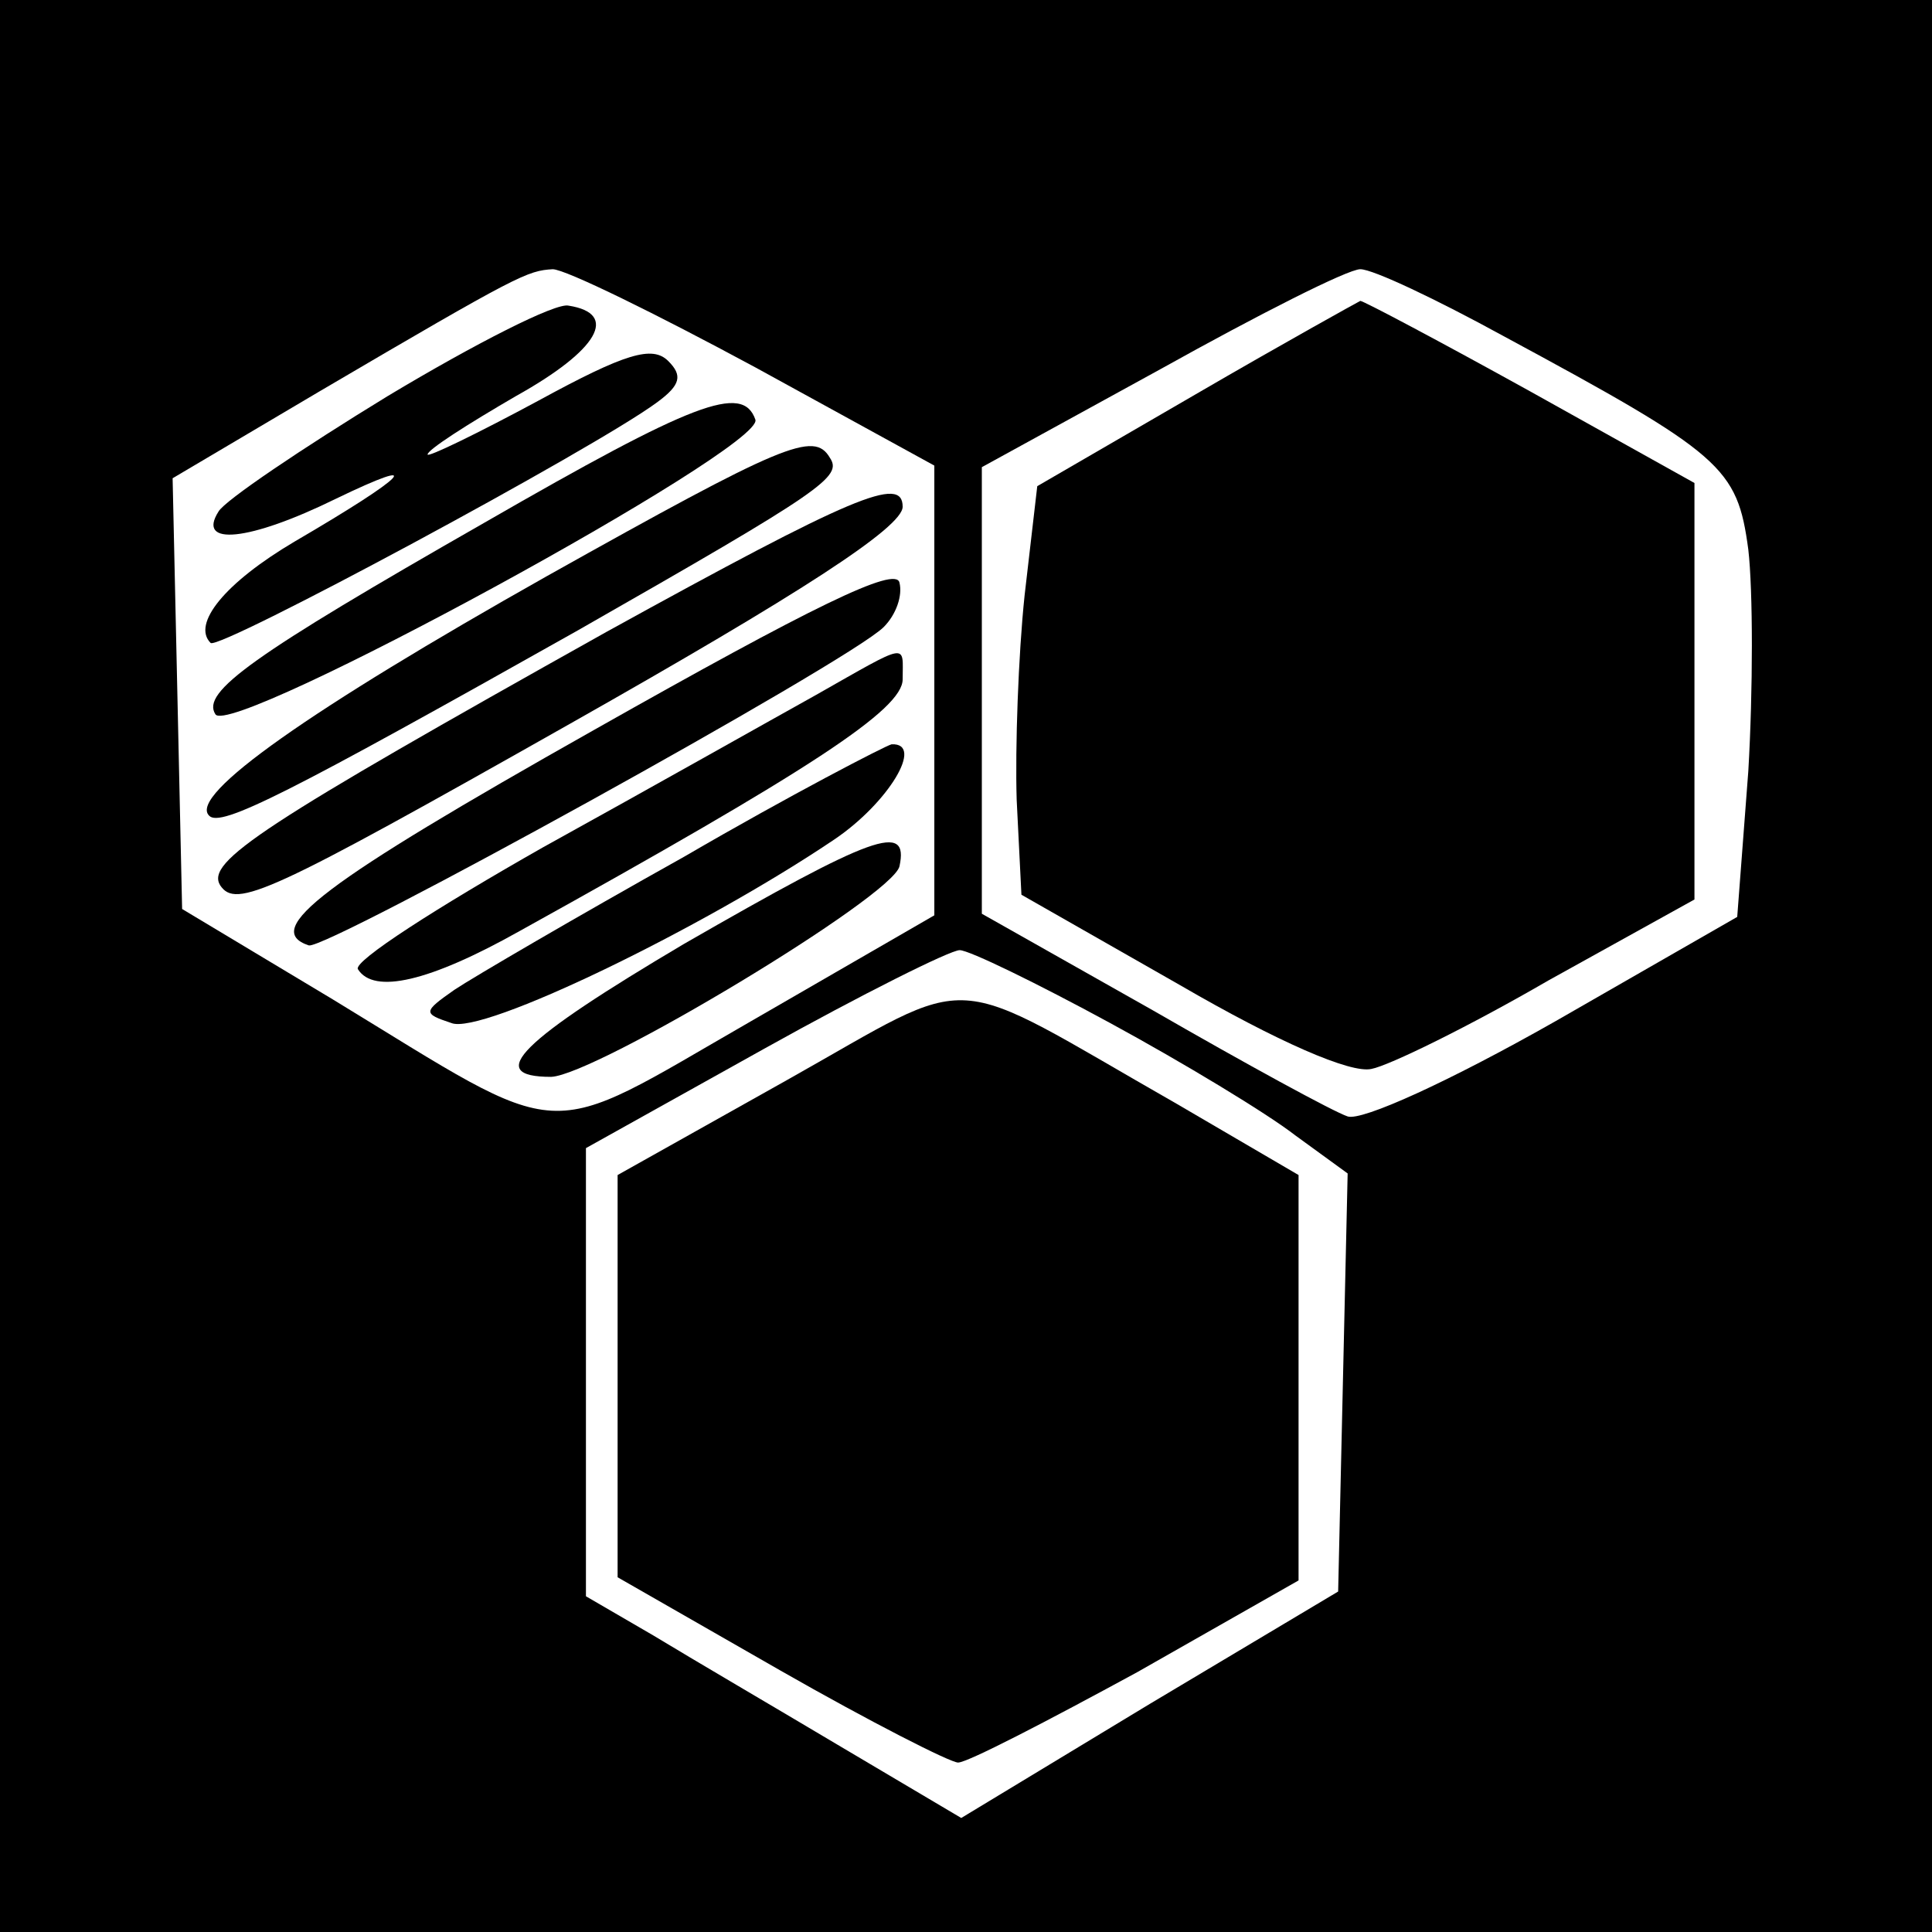
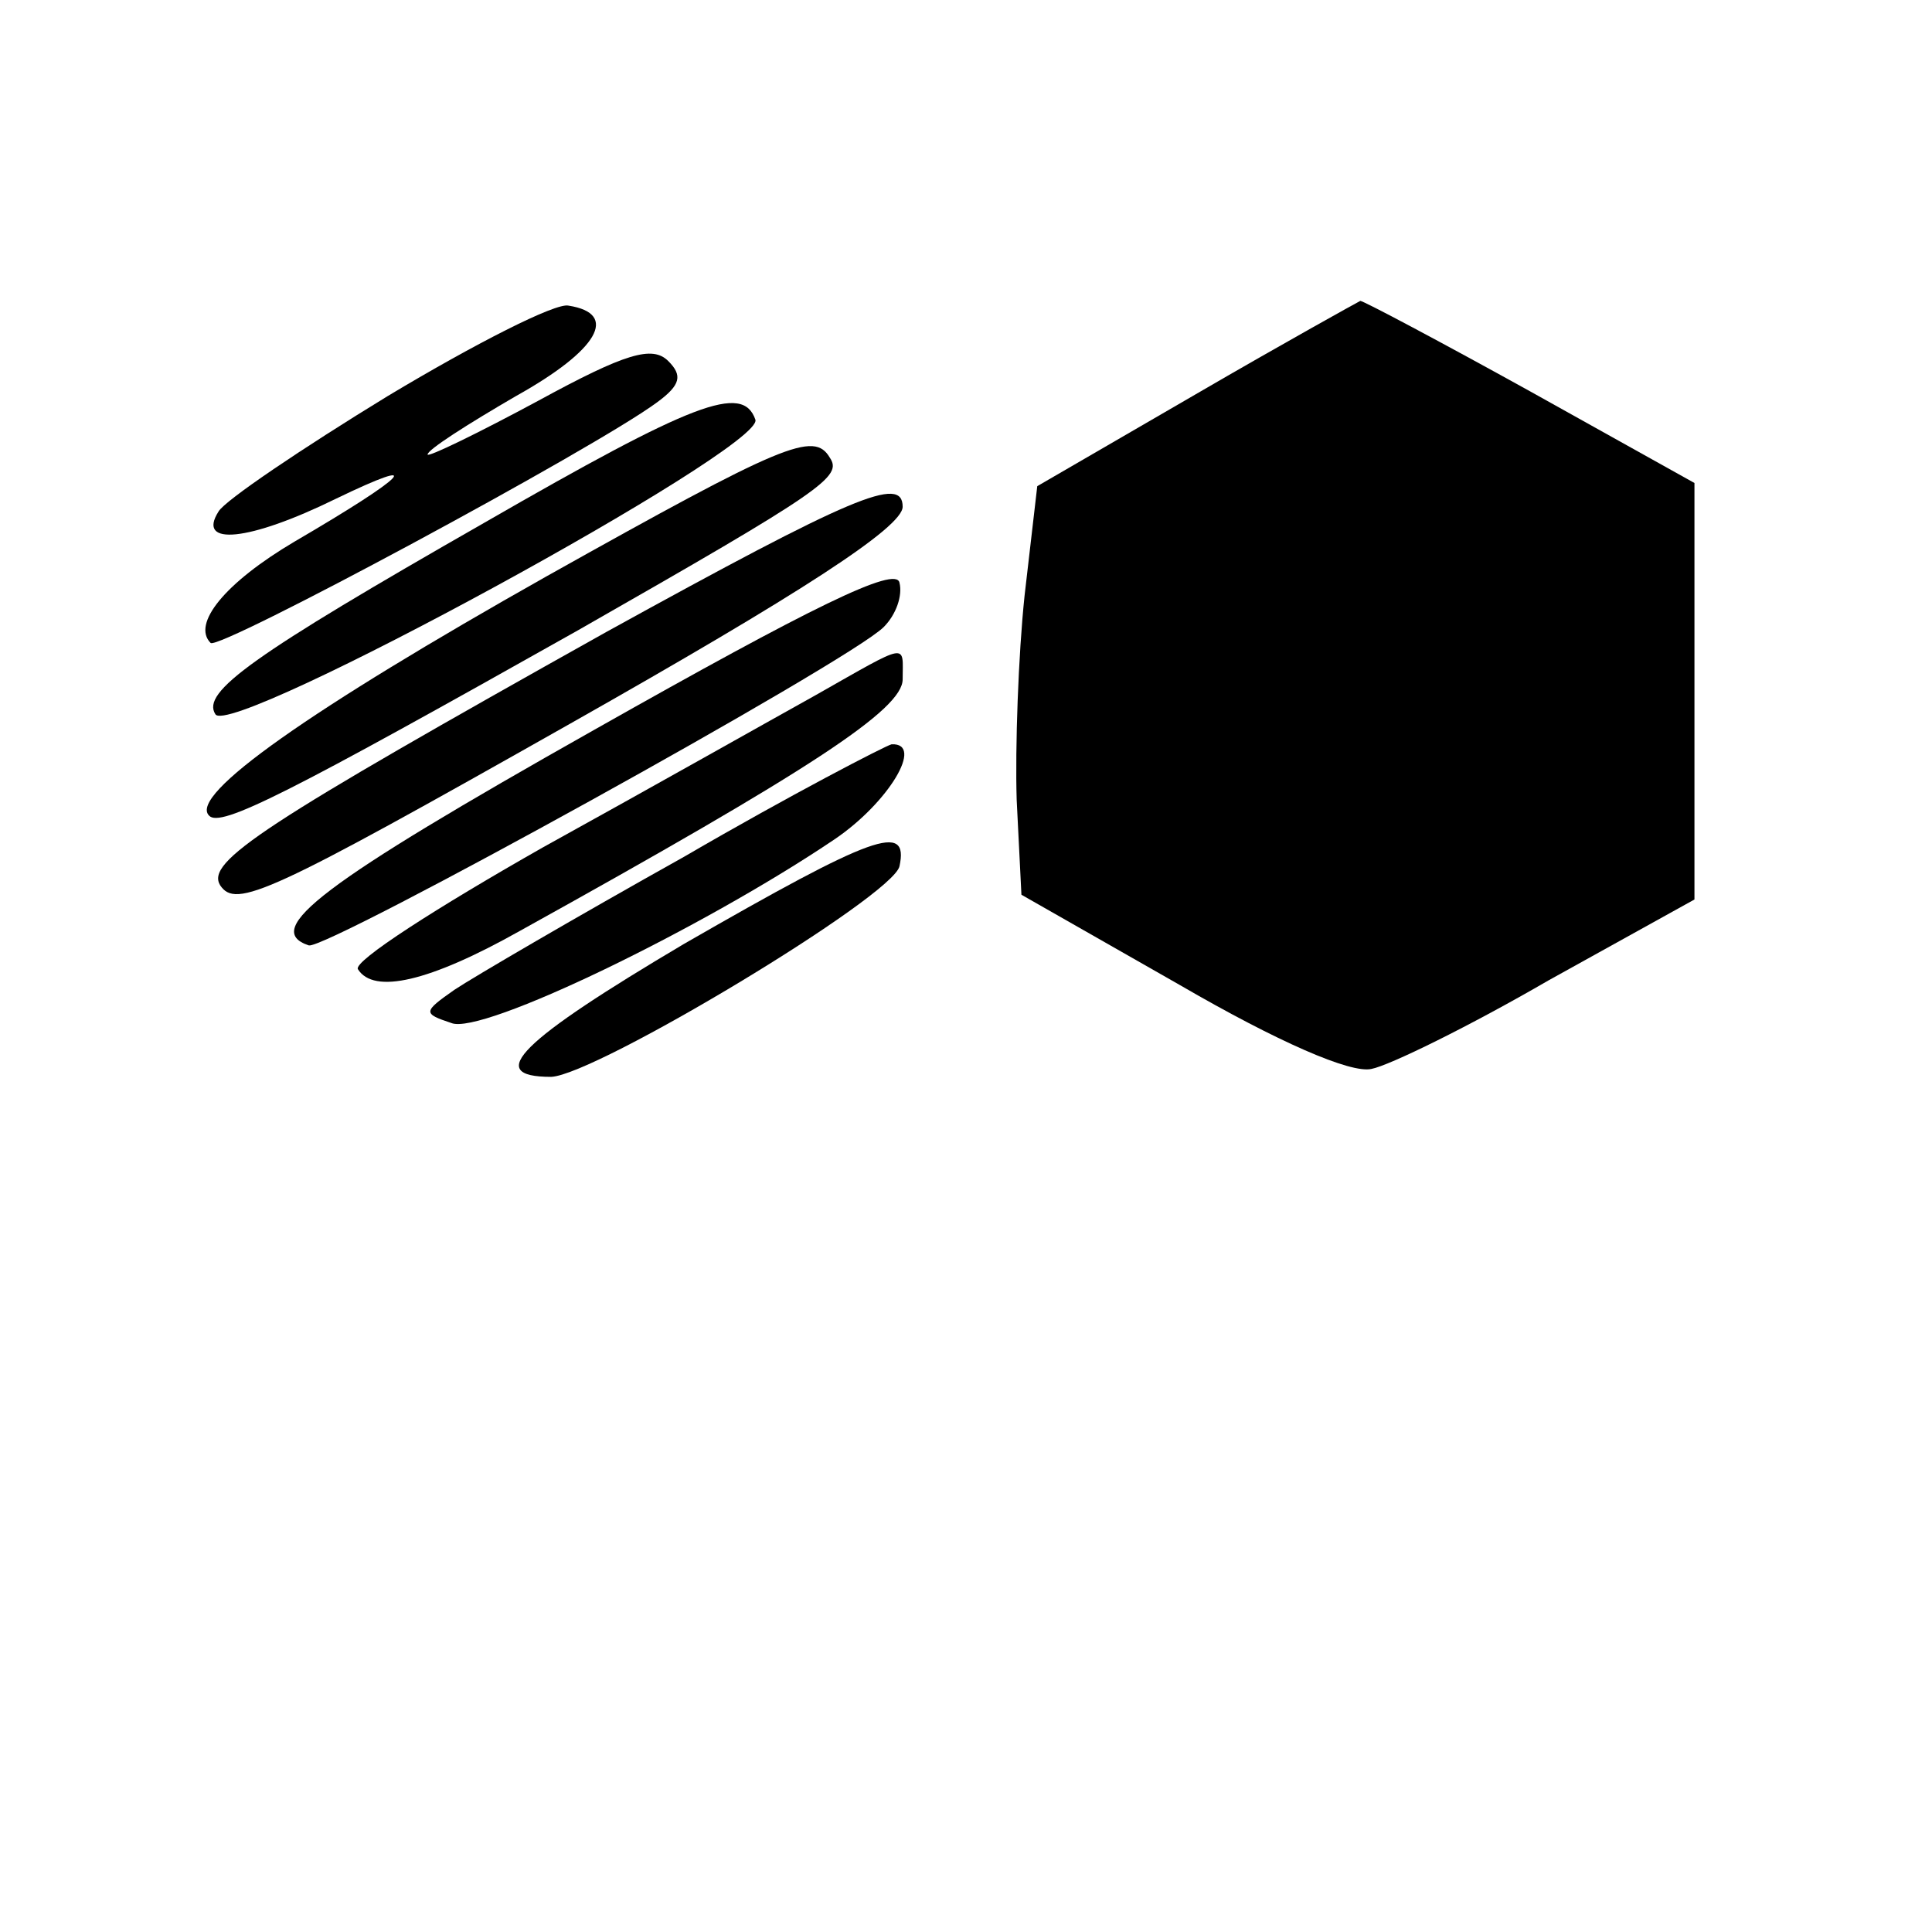
<svg xmlns="http://www.w3.org/2000/svg" version="1.0" width="122pt" height="122pt" viewBox="0 0 122 122" preserveAspectRatio="xMidYMid meet">
  <g transform="translate(0,122) scale(0.1,-0.1)" fill="#000000" stroke="none">
-     <path d="M0 610 l0 -610 610 0 610 0 0 610 0 610 -610 0 -610 0 0 -610z m477 378 l113 -62 0 -142 0 -142 -116 -67 c-134 -77 -113 -78 -264 14 l-95 57 -3 136 -3 136 93 55 c126 74 131 76 147 77 8 0 65 -28 128 -62z m472 20 c139 -75 148 -83 155 -135 3 -26 3 -89 0 -140 l-7 -92 -115 -66 c-67 -38 -122 -63 -131 -60 -9 3 -64 33 -123 67 l-108 61 0 141 0 141 113 62 c61 34 118 63 126 63 8 0 48 -19 90 -42z m-248 -434 c46 -25 99 -57 117 -71 l33 -24 -3 -132 -3 -132 -119 -71 -119 -72 -76 45 c-42 25 -95 56 -118 70 l-43 25 0 142 0 141 113 63 c61 34 117 62 123 62 6 0 49 -21 95 -46z" />
    <path d="M245 970 c-54 -33 -103 -66 -107 -73 -14 -22 19 -19 74 8 58 28 46 15 -26 -27 -44 -26 -65 -52 -53 -64 5 -5 243 123 282 152 15 11 16 17 7 26 -10 10 -27 5 -82 -25 -39 -21 -70 -36 -70 -34 0 3 25 19 56 37 52 29 65 52 33 57 -8 2 -59 -24 -114 -57z" />
    <path d="M306 890 c-147 -84 -179 -107 -170 -121 9 -16 347 168 341 186 -8 23 -39 11 -171 -65z" />
    <path d="M345 856 c-149 -84 -226 -138 -213 -151 7 -8 50 14 233 117 156 89 167 97 159 109 -10 17 -29 9 -179 -75z" />
    <path d="M383 821 c-218 -122 -253 -145 -244 -160 10 -15 30 -6 221 102 145 82 210 124 210 137 0 20 -31 7 -187 -79z" />
    <path d="M375 759 c-172 -97 -210 -126 -180 -136 11 -3 341 179 363 201 8 8 12 20 10 28 -2 11 -55 -15 -193 -93z" />
    <path d="M515 781 c-27 -15 -105 -59 -172 -96 -67 -38 -120 -72 -117 -77 10 -16 45 -8 102 24 184 102 242 140 242 159 0 23 5 24 -55 -10z" />
    <path d="M432 679 c-68 -38 -133 -76 -145 -84 -20 -14 -20 -15 -2 -21 19 -8 159 60 242 116 34 23 57 61 36 60 -4 -1 -64 -32 -131 -71z" />
    <path d="M432 624 c-103 -61 -127 -84 -84 -84 28 1 216 114 220 133 6 28 -16 20 -136 -49z" />
    <path d="M755 971 l-100 -58 -8 -69 c-4 -38 -6 -96 -5 -129 l3 -60 100 -57 c62 -36 108 -56 121 -53 11 2 62 27 112 56 l92 51 0 131 0 132 -104 58 c-56 31 -105 57 -107 57 -2 -1 -49 -27 -104 -59z" />
-     <path d="M497 538 l-107 -60 0 -127 0 -127 103 -59 c56 -32 107 -58 112 -58 6 0 56 26 113 57 l102 58 0 128 0 128 -77 45 c-149 85 -123 84 -246 15z" />
  </g>
</svg>